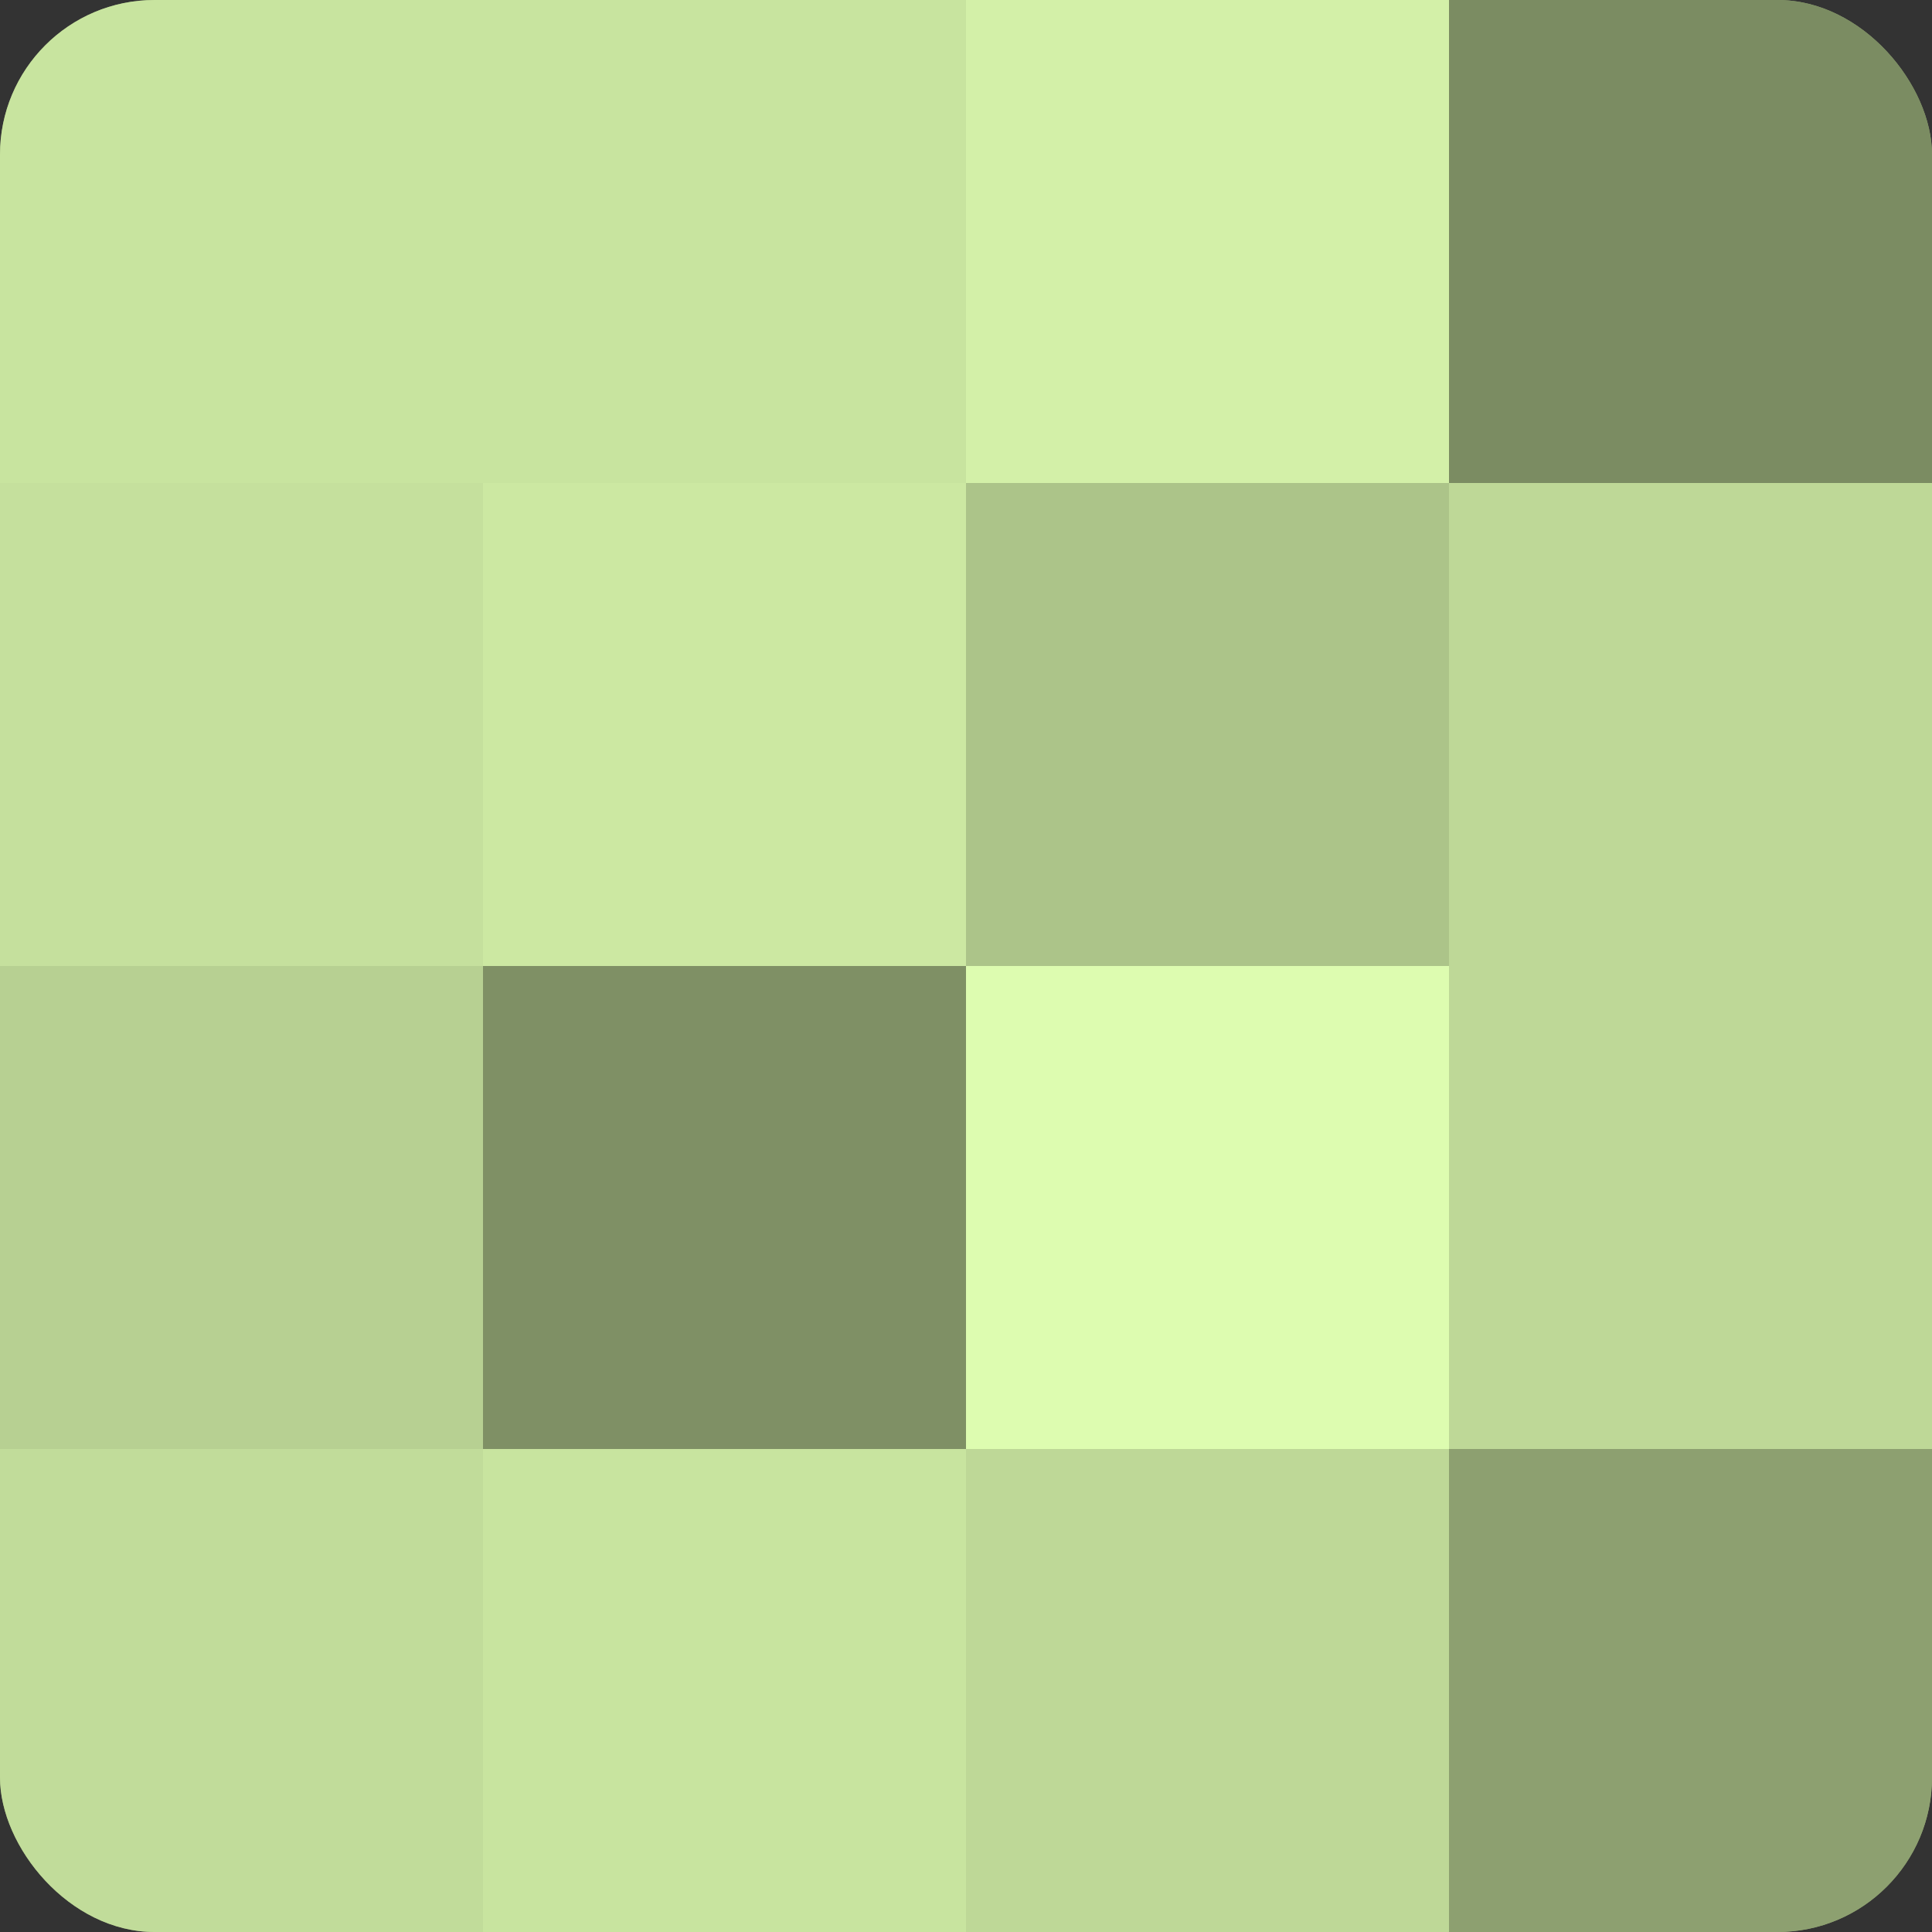
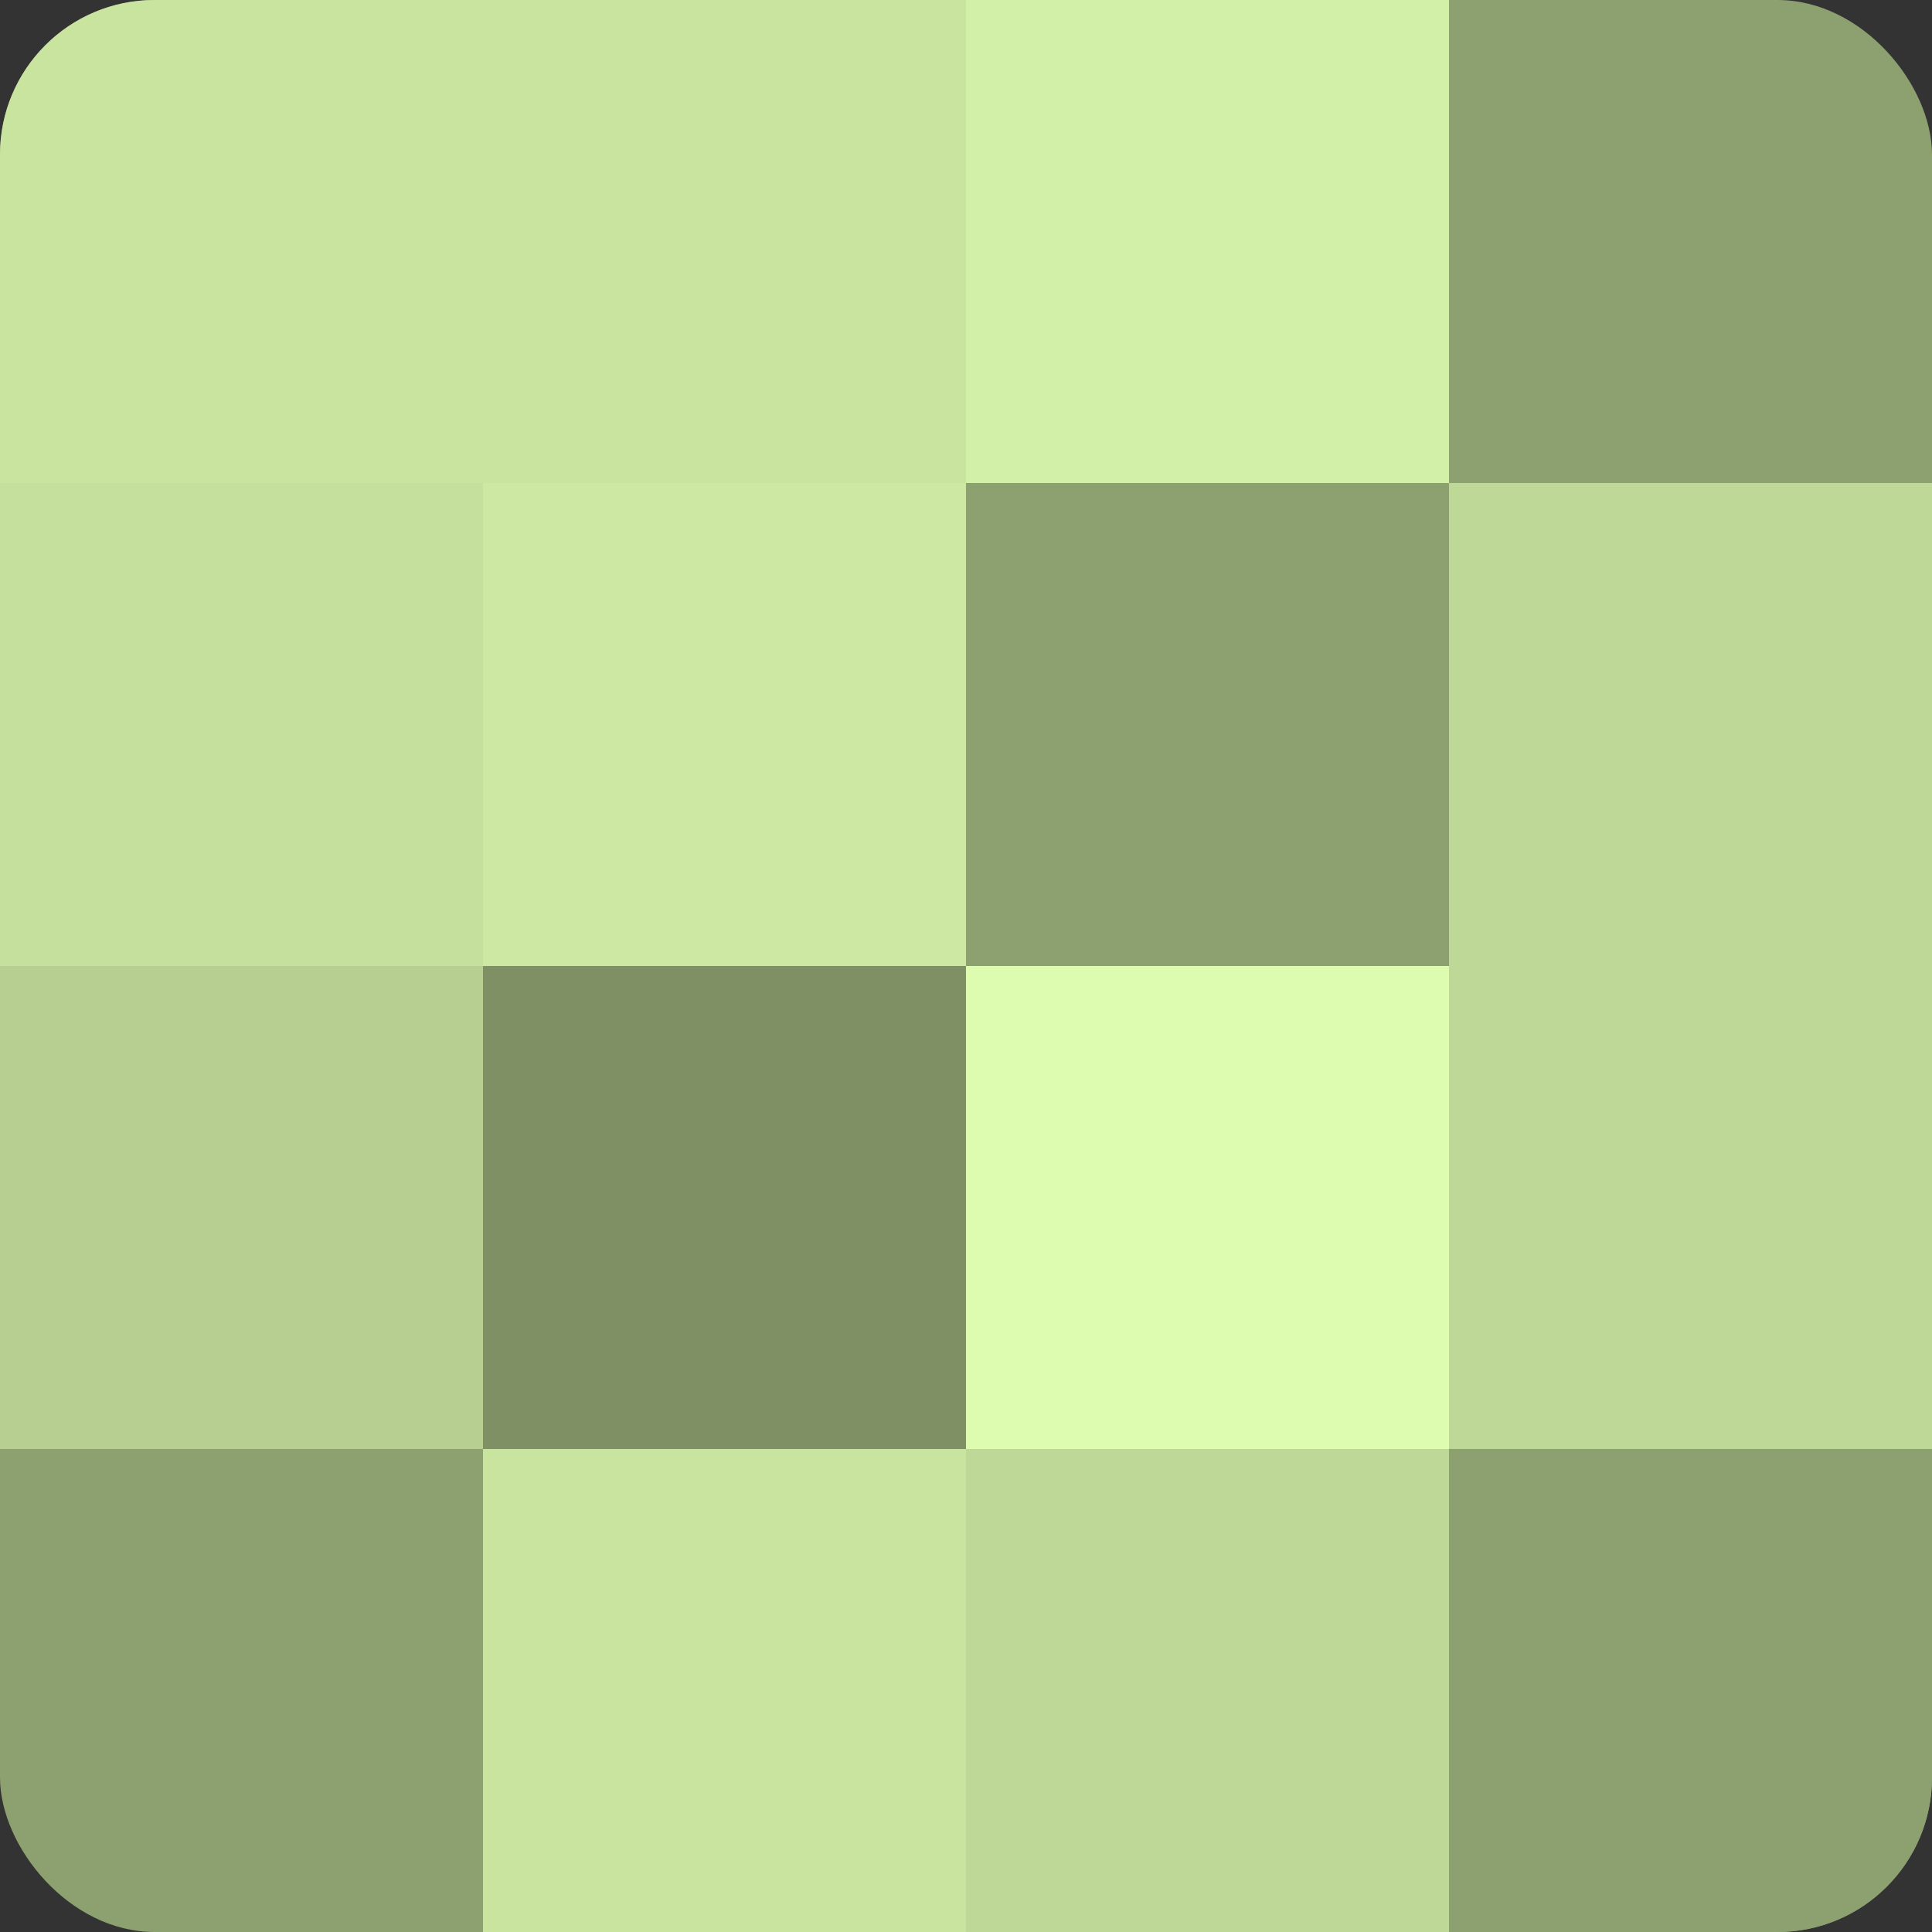
<svg xmlns="http://www.w3.org/2000/svg" width="60" height="60" viewBox="0 0 100 100" preserveAspectRatio="xMidYMid meet">
  <rect x="0" y="0" width="100" height="100" fill="#333333" stroke="none" />
  <defs>
    <clipPath id="c" width="100" height="100">
      <rect width="100" height="100" rx="8" ry="8" />
    </clipPath>
  </defs>
  <g clip-path="url(#c)">
    <rect width="100" height="100" fill="#8da070" />
    <rect width="25" height="25" fill="#c8e49f" />
    <rect y="25" width="25" height="25" fill="#c5e09d" />
    <rect y="50" width="25" height="25" fill="#b7d092" />
-     <rect y="75" width="25" height="25" fill="#c1dc9a" />
    <rect x="25" width="25" height="25" fill="#c8e49f" />
    <rect x="25" y="25" width="25" height="25" fill="#cce8a2" />
    <rect x="25" y="50" width="25" height="25" fill="#7f9065" />
    <rect x="25" y="75" width="25" height="25" fill="#c8e49f" />
    <rect x="50" width="25" height="25" fill="#d3f0a8" />
-     <rect x="50" y="25" width="25" height="25" fill="#acc489" />
    <rect x="50" y="50" width="25" height="25" fill="#ddfcb0" />
    <rect x="50" y="75" width="25" height="25" fill="#bed897" />
-     <rect x="75" width="25" height="25" fill="#7b8c62" />
    <rect x="75" y="25" width="25" height="25" fill="#bed897" />
    <rect x="75" y="50" width="25" height="25" fill="#bed897" />
    <rect x="75" y="75" width="25" height="25" fill="#8da070" />
  </g>
</svg>